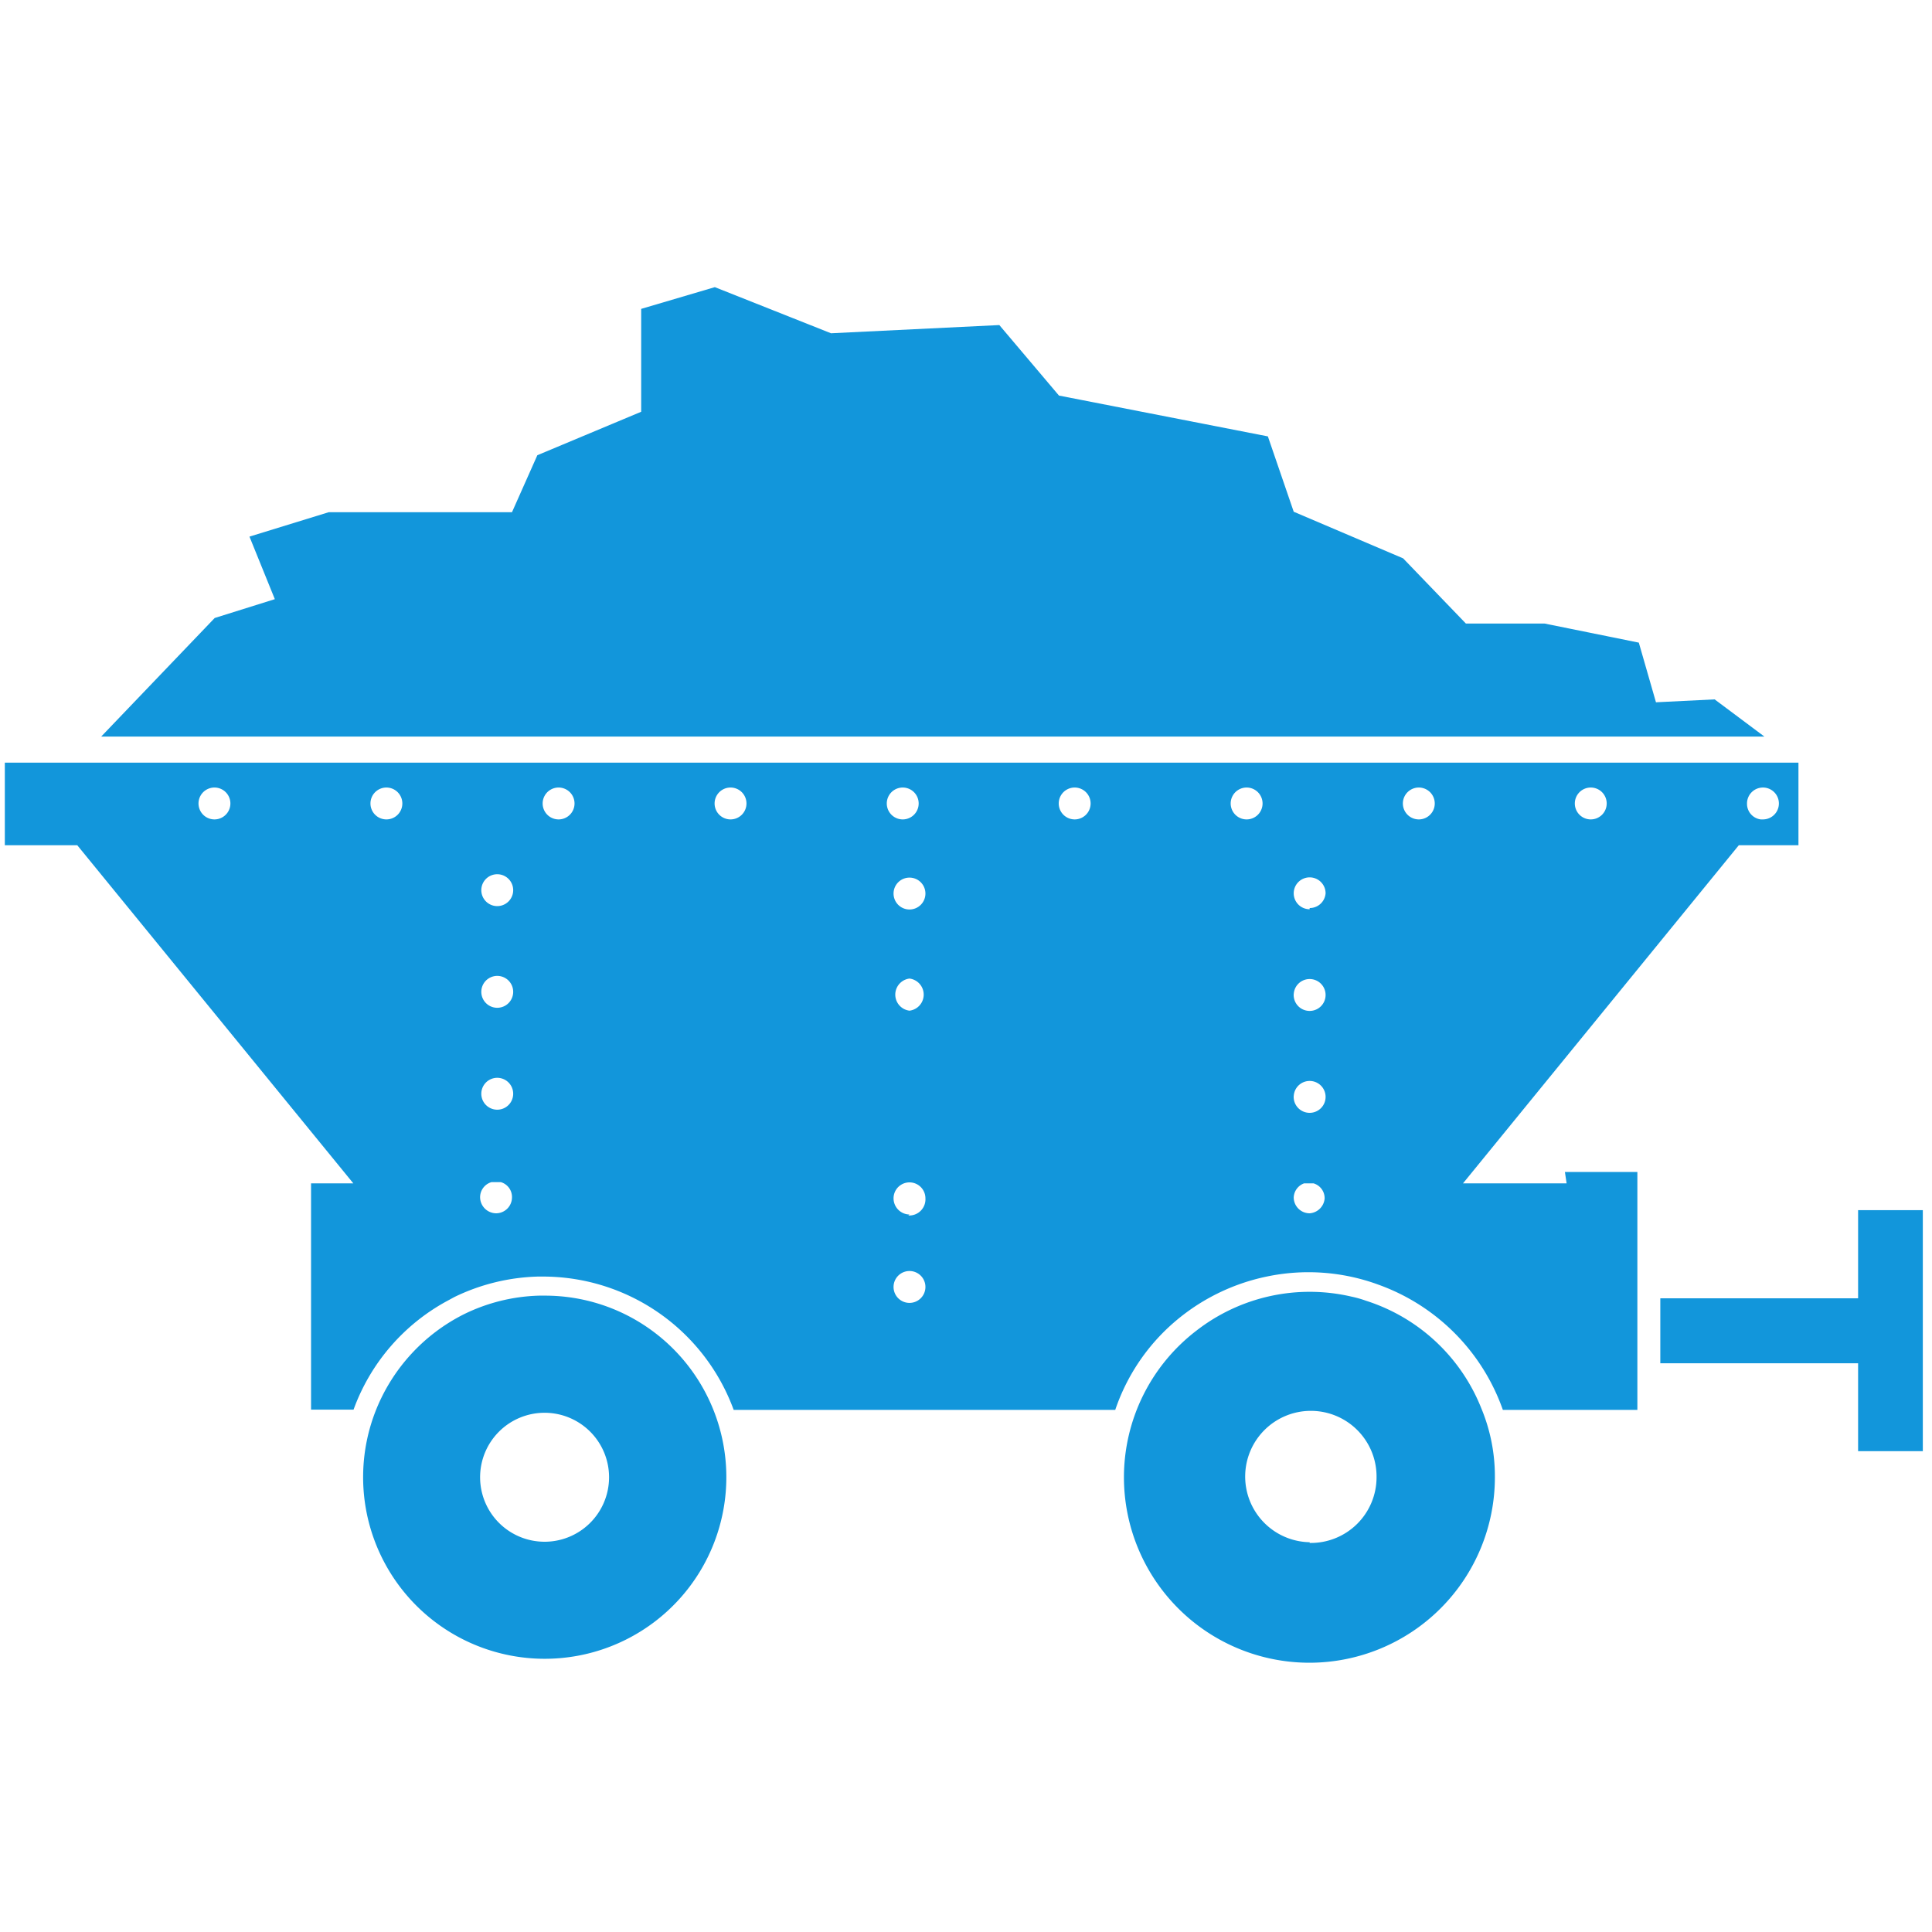
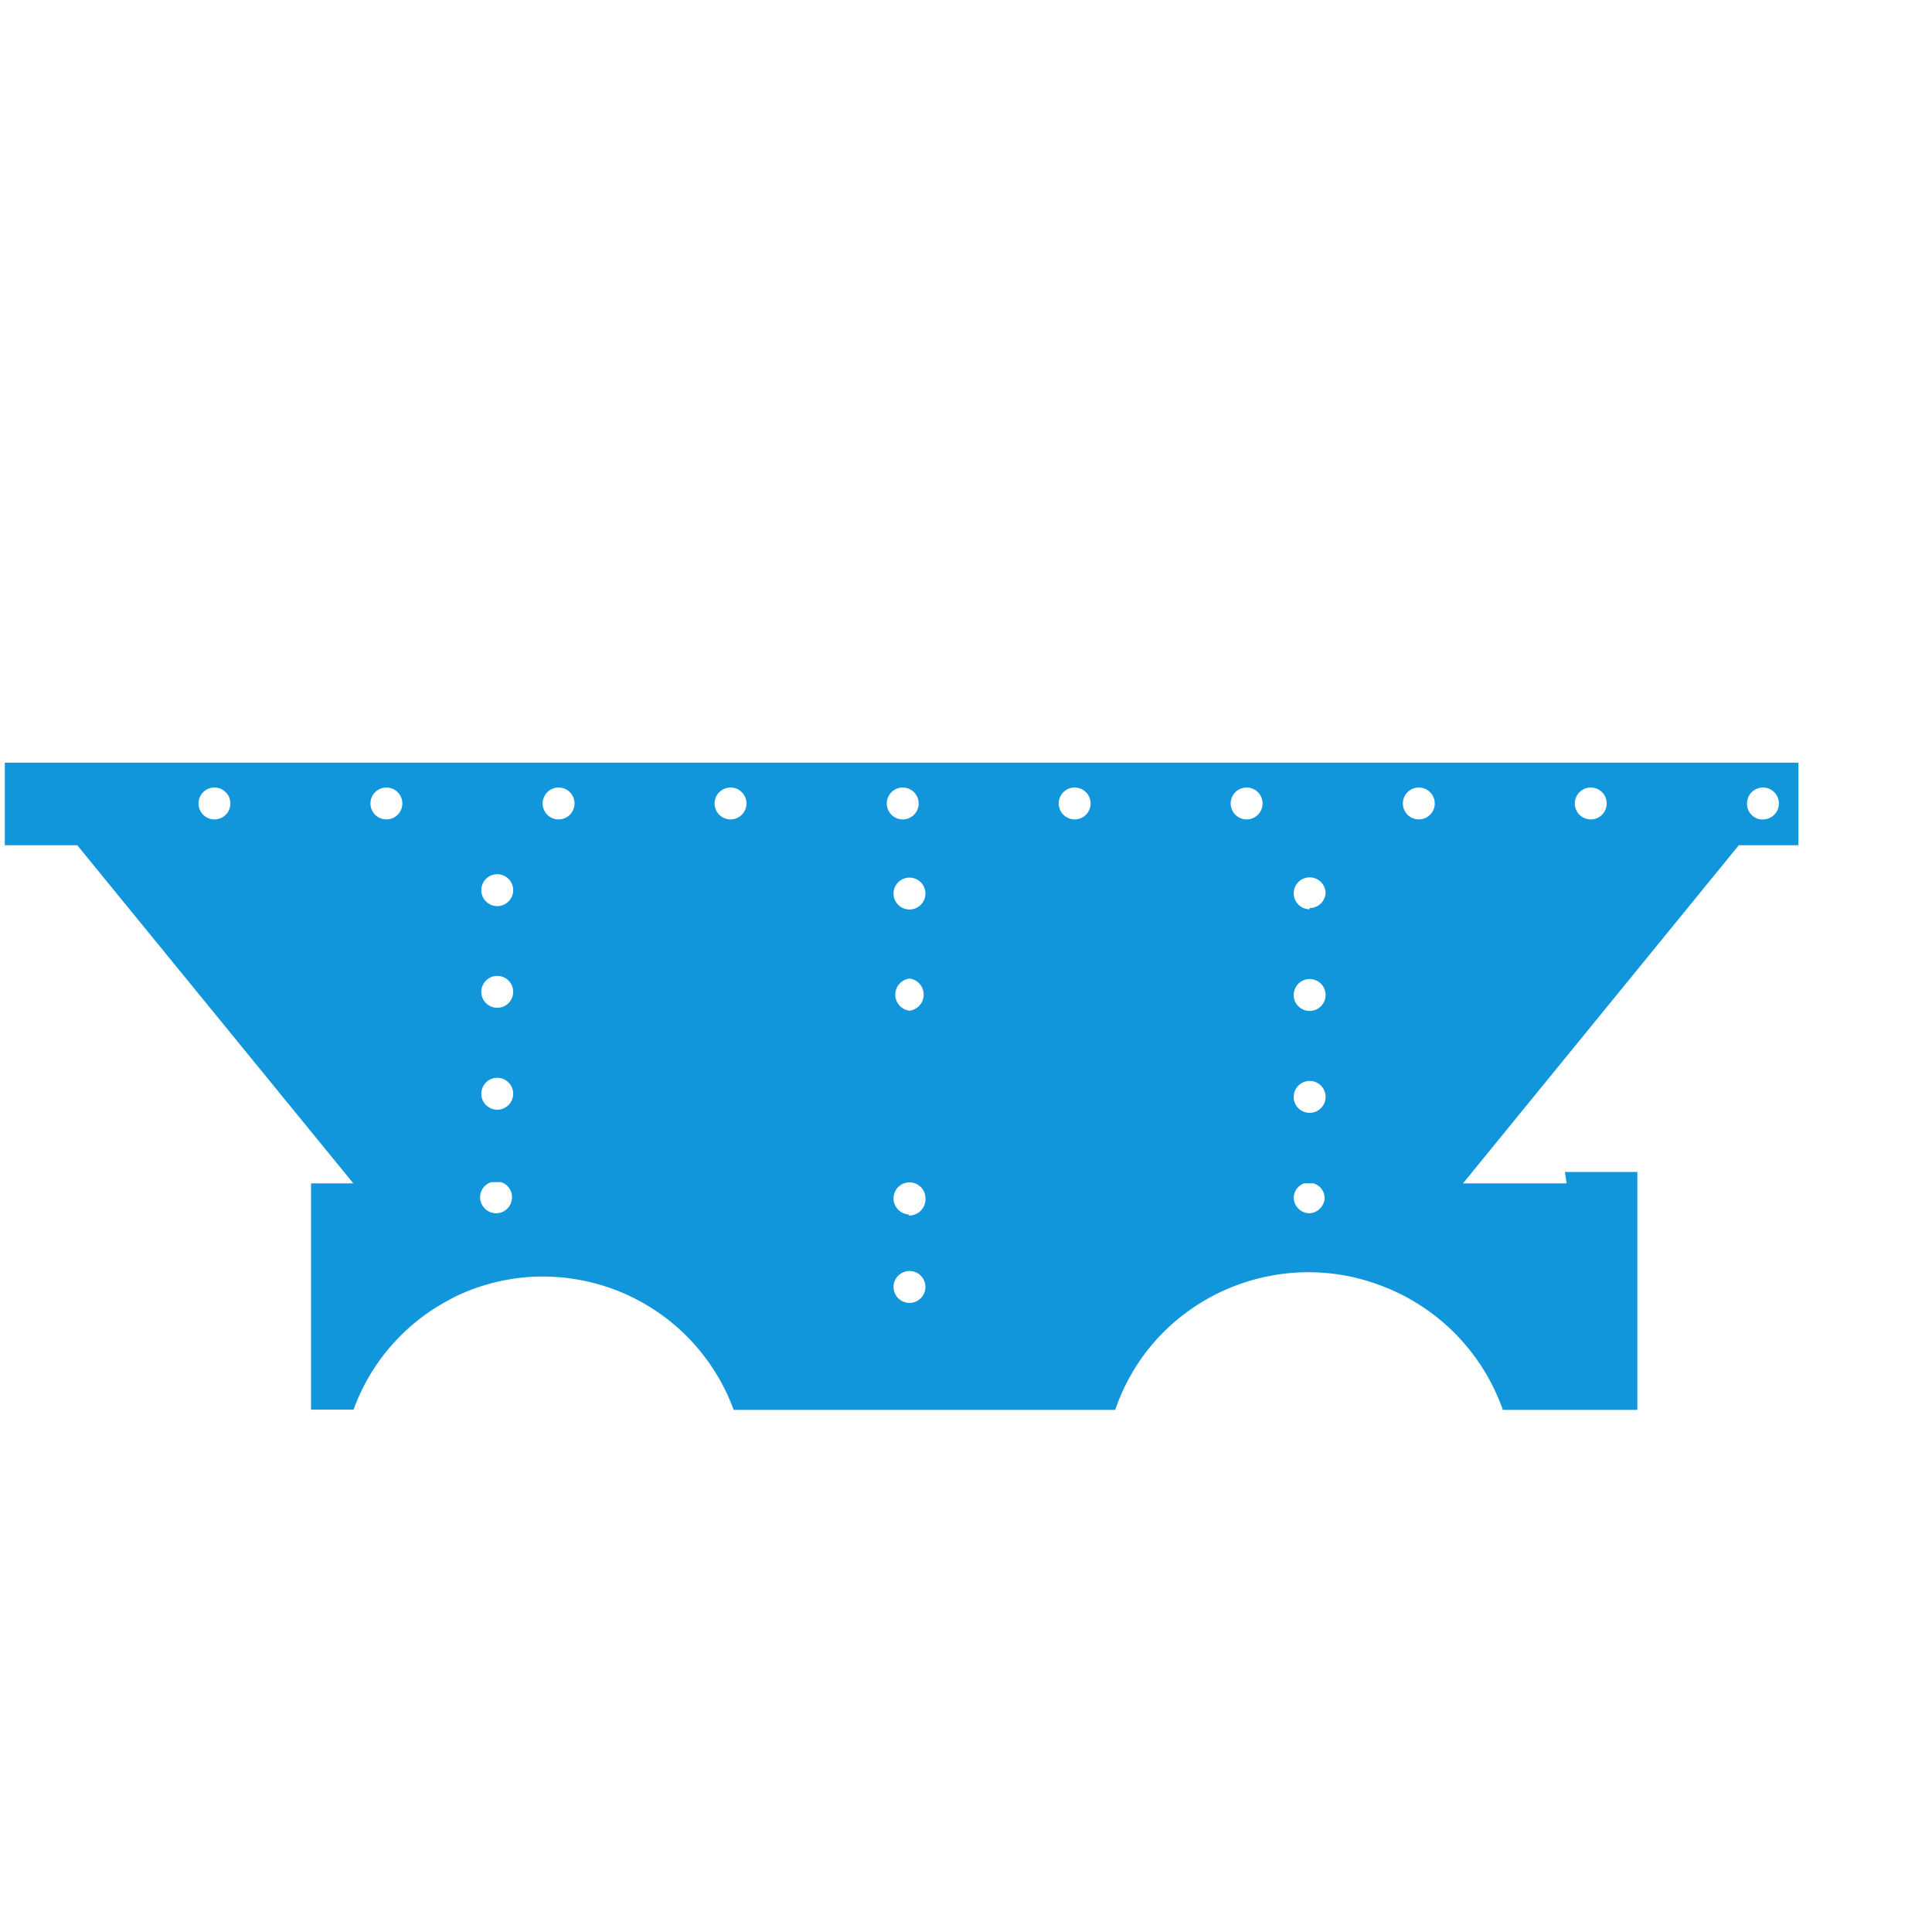
<svg xmlns="http://www.w3.org/2000/svg" t="1711940080958" class="icon" viewBox="0 0 1024 1024" version="1.1" p-id="57382" width="200" height="200">
  <path d="M830.336 627.2h-54.912L921.6 448h31.616v-43.776H2.56V448h38.4l146.304 179.2h-22.4v119.936h22.528a107.008 107.008 0 0 1 50.56-58.112l2.816-1.536a107.648 107.648 0 0 1 44.288-10.88h3.072a107.648 107.648 0 0 1 100.736 70.656h202.24a106.624 106.624 0 0 1 25.6-41.216 108.8 108.8 0 0 1 54.656-29.44 107.52 107.52 0 0 1 59.392 4.352 108.928 108.928 0 0 1 65.792 66.304h71.296v-126.08h-38.4z m-144.64-45.824a8.448 8.448 0 1 1 8.448 8.448 8.448 8.448 0 0 1-8.448-9.088z m0-54.016a8.448 8.448 0 1 1 8.448 8.448 8.448 8.448 0 0 1-8.448-9.088z m8.448-45.44a8.448 8.448 0 1 1 8.448-8.448 8.448 8.448 0 0 1-8.448 7.808zM473.6 682.112a8.448 8.448 0 1 1 8.448 8.448 8.448 8.448 0 0 1-8.448-8.448z m8.448-38.4a8.576 8.576 0 0 1-8.448-8.576 8.448 8.448 0 1 1 16.896 0 8.576 8.576 0 0 1-9.088 9.088z m-226.944-64a8.448 8.448 0 1 1 16.896 0 8.448 8.448 0 0 1-16.896 0z m0-54.016a8.448 8.448 0 0 1 16.896 0 8.448 8.448 0 1 1-16.896 0z m8.448-45.44a8.448 8.448 0 0 1 0-16.896 8.448 8.448 0 0 1 0 16.896z m218.496 38.4a8.576 8.576 0 0 1 0 17.024 8.576 8.576 0 0 1 0-17.024zM473.6 473.6a8.448 8.448 0 1 1 8.448 8.448A8.448 8.448 0 0 1 473.6 473.6z m460.8-56.192a8.448 8.448 0 1 1 0 16.896h-1.152a8.32 8.32 0 0 1-7.296-8.32 8.448 8.448 0 0 1 8.448-8.576z m-91.264 0a8.448 8.448 0 1 1-8.448 8.448 8.448 8.448 0 0 1 8.576-8.448z m-91.136 0a8.448 8.448 0 1 1 0 16.896 8.448 8.448 0 0 1 0-16.896z m-91.264 0a8.448 8.448 0 1 1 0 16.896 8.448 8.448 0 1 1 0-16.896z m-91.136 0a8.448 8.448 0 1 1 0 16.896 8.448 8.448 0 0 1 0-16.896z m-91.136 0a8.448 8.448 0 1 1 0 16.896 8.448 8.448 0 1 1 0-16.896z m-91.264 0a8.448 8.448 0 1 1-8.448 8.448 8.448 8.448 0 0 1 8.576-8.448z m-91.136 0a8.448 8.448 0 1 1 0 16.896 8.448 8.448 0 1 1 0-16.896z m-91.264 0a8.448 8.448 0 1 1-8.448 8.448 8.448 8.448 0 0 1 8.448-8.448z m-91.136 0a8.448 8.448 0 0 1 0 16.896 8.448 8.448 0 0 1 0-16.896z m149.248 225.664a8.576 8.576 0 0 1-8.448-8.448 8.32 8.32 0 0 1 6.016-8.064h4.992a8.192 8.192 0 0 1 5.888 8.064 8.448 8.448 0 0 1-8.448 8.448z m431.232 0a8.448 8.448 0 0 1-8.448-8.448A8.32 8.32 0 0 1 691.2 627.2h4.992a8.192 8.192 0 0 1 5.888 8.064 8.576 8.576 0 0 1-7.936 7.808z" p-id="57383" fill="#1296db" />
-   <path d="M984.832 641.408v46.72h-104.832v34.432h104.832v46.592h34.304v-127.744h-34.304zM345.6 705.28a95.872 95.872 0 0 0-56.832-18.56h-3.072a96 96 0 0 0-40.064 9.984 97.152 97.152 0 0 0-45.952 49.664A96.256 96.256 0 1 0 345.6 705.28z m-56.832 111.872a34.176 34.176 0 1 1 34.048-34.176 34.176 34.176 0 0 1-34.688 34.176zM723.968 689.408a57.6 57.6 0 0 0-7.68-2.176 97.792 97.792 0 0 0-82.176 18.048 97.92 97.92 0 0 0-38.4 77.696 98.304 98.304 0 1 0 196.608 0 93.696 93.696 0 0 0-7.168-36.48 97.664 97.664 0 0 0-61.184-57.088z m-29.824 128A34.816 34.816 0 1 1 729.6 782.976a34.816 34.816 0 0 1-35.456 34.816zM351.232 390.4h583.936L908.8 370.688l-31.104 1.536-9.088-31.616-49.92-10.112H776.96l-33.28-34.56-57.984-24.704-13.696-39.936-110.72-21.632-31.616-37.376-89.216 4.352-61.568-24.448-39.04 11.52v54.528l-55.04 23.04-13.44 30.208h-97.152l-41.984 12.928 13.44 33.152-31.872 9.984-60.16 62.848h297.6z" p-id="57384" fill="#1296db" />
</svg>